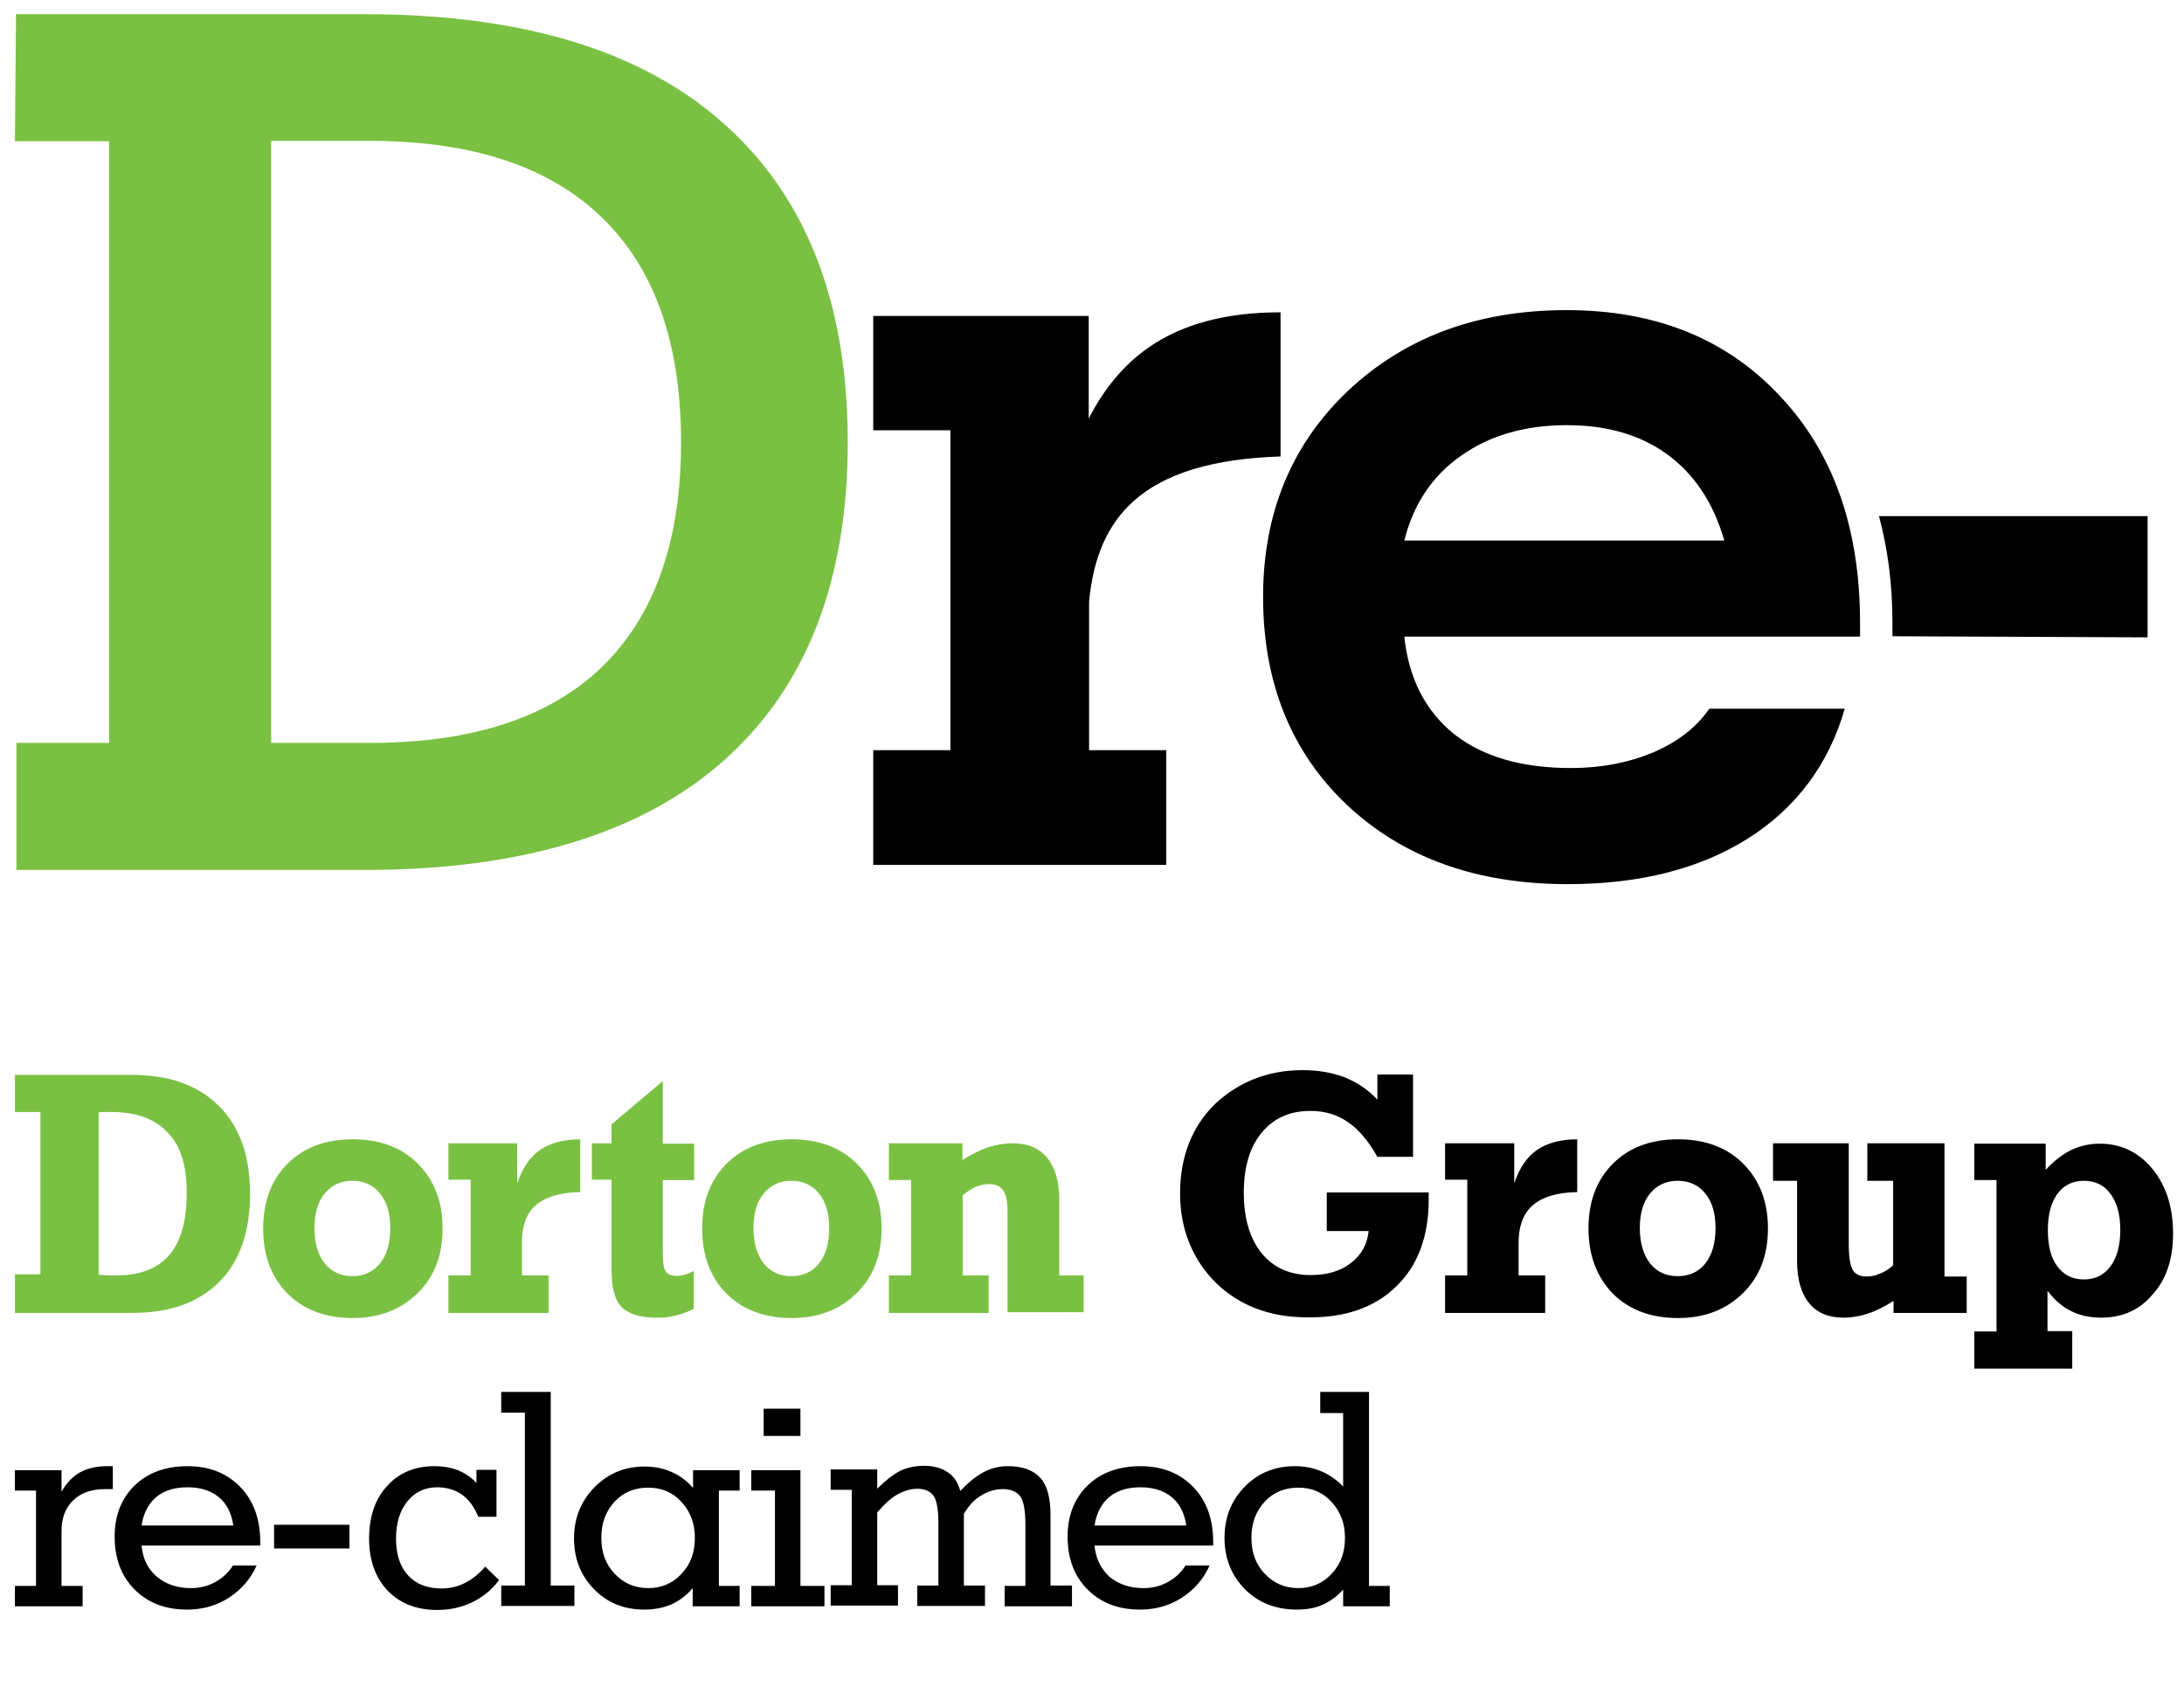
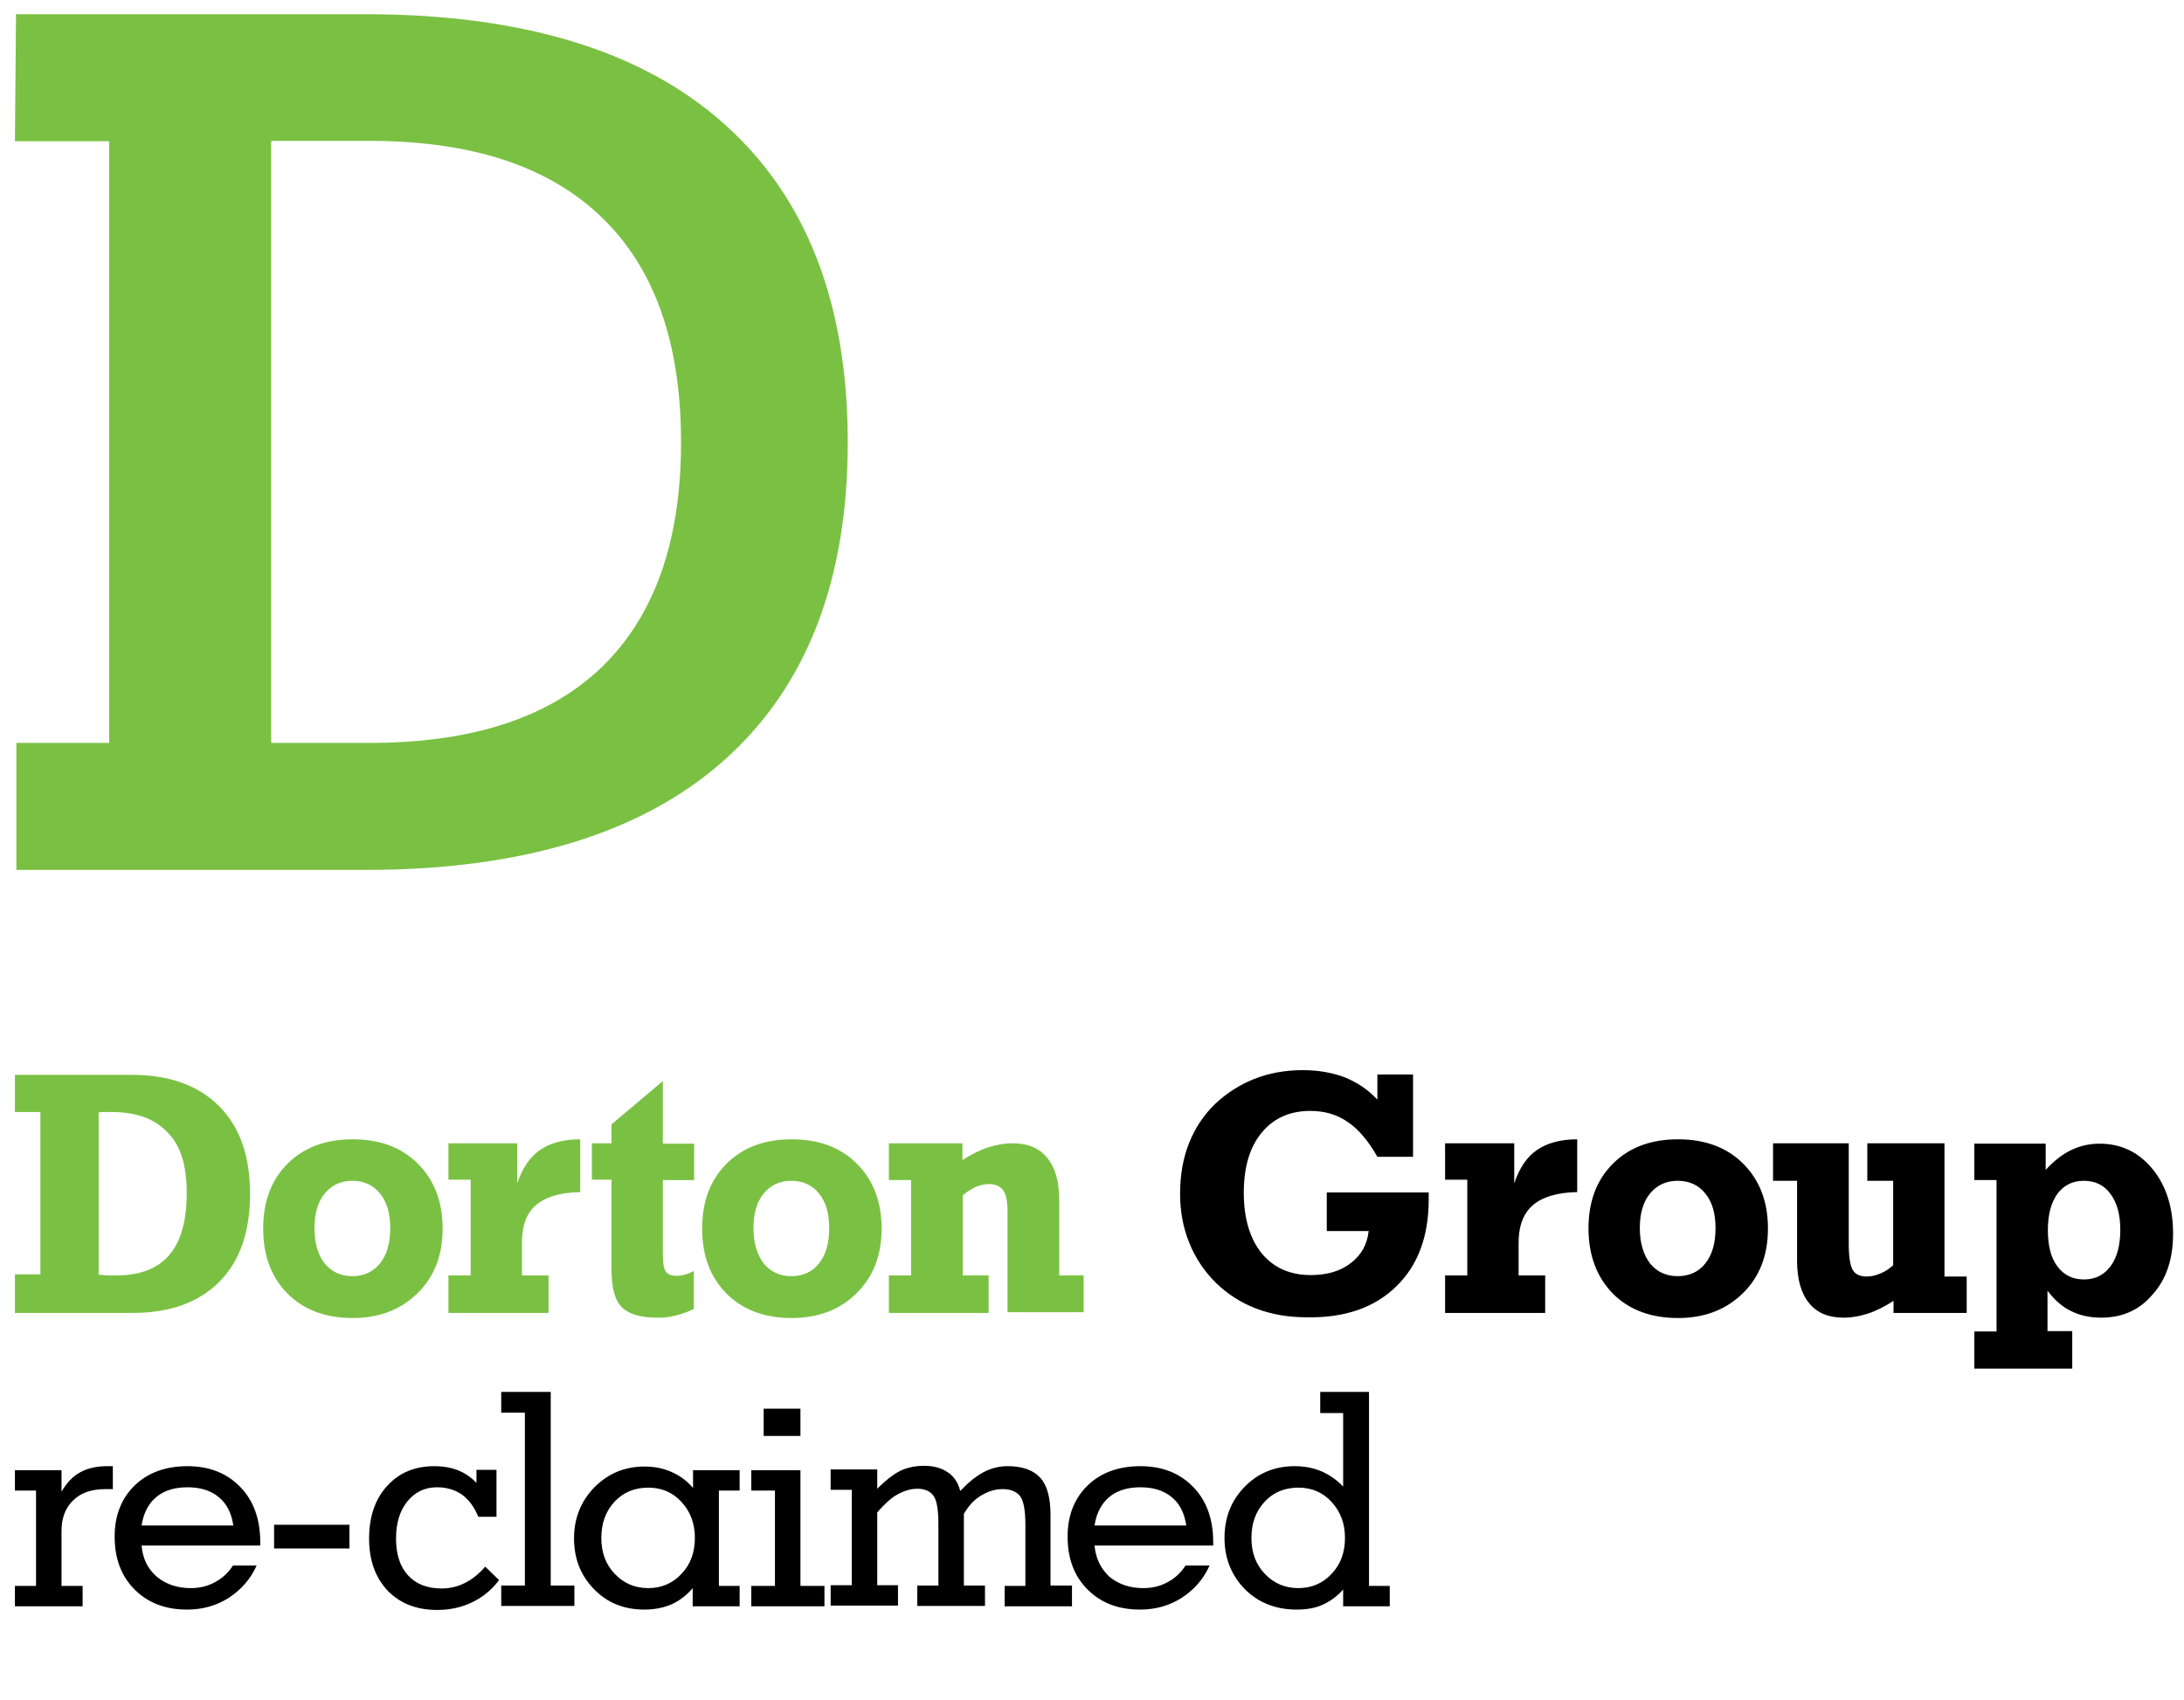
<svg xmlns="http://www.w3.org/2000/svg" xmlns:xlink="http://www.w3.org/1999/xlink" version="1.1" x="0px" y="0px" width="600px" height="467px" viewBox="0 0 600 467" style="enable-background:new 0 0 600 467;" xml:space="preserve">
  <style type="text/css">
	.st0{display:none;}
	.st1{display:inline;}
	.st2{fill:#7AC143;}
	.st3{clip-path:url(#SVGID_2_);}
</style>
  <g id="Layer_1" class="st0">
    <g class="st1">
-       <path class="st2" d="M198.9,34c22.7,20.2,34,49.4,34,87.5c0,38-11.3,67.2-34,87.4C176.3,229,143.3,239,100.2,239H4.5v-34.9h25.5    V38.8H4.1L4.4,3.9h95.8C143.3,3.9,176.3,13.8,198.9,34 M74.5,204.1h27c28.3,0,49.5-7,63.9-20.9c14.4-14,21.7-34.5,21.7-61.7    c0-27.3-7.3-47.8-21.7-61.7c-14.4-14-35.6-21.1-63.9-21.1h-27V204.1z" />
      <path d="M311.4,137.7c8.5-7.7,22-11.7,40.4-12.3l0-39.6c-14.9,0-27,3.2-36.3,9.7c-6.6,4.6-12.1,11.1-16.4,19.5V86.8l-59.2,0v31.4    h21.2l0,87.9h-21.2v31.5h80.5v-31.5h-21.2v-40.8C300.3,153.1,304.4,143.9,311.4,137.7 M385.8,148.5c2.5-10,7.7-17.8,15.6-23.3    c7.9-5.6,17.6-8.4,29.1-8.4c11,0,20.2,2.7,27.5,8c7.4,5.4,12.7,13.2,15.7,23.7H385.8z M385.8,174.9H511v-3.8    c0-26.1-7.4-46.9-22.1-62.4c-14.7-15.7-34.2-23.5-58.5-23.5c-24.4,0-44.4,7.4-60.1,22.2C354.8,122.1,347,141,347,164    c0,23.5,7.7,42.6,23,57.1c15.4,14.5,35.6,21.8,60.7,21.8c19.8,0,36.3-4.2,49.6-12.6c13.2-8.4,22.1-20.3,26.5-35.6h-37.2    c-3.6,5.2-8.7,9.1-15.4,12c-6.7,2.8-14.2,4.3-22.6,4.3c-13.5,0-24.2-3.1-32.1-9.3C391.6,195.3,387,186.4,385.8,174.9 M590,175.1    v-33.3h-73.8c2.4,8.9,3.7,18.6,3.7,29.2v3.8L590,175.1z" />
      <path class="st2" d="M51.3,327.7c0,7.7-1.6,13.4-4.8,17.1c-3.2,3.7-8,5.6-14.6,5.6c-0.7,0-1.5,0-2.3,0c-0.8-0.1-1.6-0.1-2.5-0.2    v-44.6c1-0.1,1.8-0.1,2.2-0.1c0.5,0,0.9,0,1.3,0c6.9,0,12,1.9,15.4,5.6C49.6,314.6,51.3,320.2,51.3,327.7 M60.2,352.2    c5.7-5.7,8.5-13.8,8.5-24.2c0-10.4-2.8-18.4-8.5-24.1c-5.7-5.7-13.6-8.6-23.9-8.6H4.1v10.2h7v44.6h-7v10.6h32.2    C46.6,360.7,54.5,357.9,60.2,352.2 M107.2,337.4c0,4.1-0.9,7.3-2.8,9.7c-1.9,2.3-4.4,3.5-7.6,3.5c-3.2,0-5.7-1.2-7.6-3.5    c-1.9-2.4-2.8-5.6-2.8-9.7c0-4,0.9-7.2,2.8-9.5c1.9-2.3,4.4-3.5,7.6-3.5c3.2,0,5.8,1.2,7.6,3.5    C106.3,330.2,107.2,333.4,107.2,337.4 M114.7,355.3c4.6-4.5,6.9-10.4,6.9-17.8c0-7.4-2.3-13.3-6.8-17.8    c-4.5-4.5-10.5-6.7-17.9-6.7c-7.4,0-13.4,2.2-17.9,6.7c-4.5,4.5-6.7,10.4-6.7,17.8c0,7.4,2.2,13.4,6.7,17.9    c4.5,4.5,10.5,6.7,17.9,6.7C104.2,362.1,110.1,359.8,114.7,355.3 M147.1,331.2c2.6-2.3,6.7-3.6,12.3-3.7V313c-4.5,0-8.2,1-11,2.9    c-2.8,1.9-4.9,5-6.3,9.2v-11h-18.9v10h6.1v26.3h-6.1v10.3h27.5v-10.3h-7.3V342C143.3,337.1,144.5,333.5,147.1,331.2 M185.7,361.4    c1.7-0.4,3.3-1,4.9-1.8v-10.4c-0.9,0.4-1.7,0.8-2.5,1c-0.7,0.2-1.5,0.3-2.2,0.3c-1.5,0-2.5-0.4-3-1.2c-0.6-0.8-0.8-2.5-0.8-5.1    v-20h8.6v-10h-8.6V297L168,308.9v5.2h-5.4v10h5.4v24.7c0,4.9,0.9,8.4,2.8,10.3s5.1,2.9,9.7,2.9    C182.3,362.1,184.1,361.8,185.7,361.4 M227.8,337.4c0,4.1-0.9,7.3-2.8,9.7c-1.8,2.3-4.4,3.5-7.6,3.5c-3.2,0-5.7-1.2-7.6-3.5    c-1.8-2.4-2.8-5.6-2.8-9.7c0-4,0.9-7.2,2.8-9.5c1.9-2.3,4.4-3.5,7.6-3.5c3.2,0,5.8,1.2,7.6,3.5    C226.9,330.2,227.8,333.4,227.8,337.4 M235.3,355.3c4.6-4.5,6.9-10.4,6.9-17.8c0-7.4-2.3-13.3-6.8-17.8    c-4.5-4.5-10.5-6.7-17.9-6.7c-7.4,0-13.4,2.2-17.9,6.7c-4.5,4.5-6.7,10.4-6.7,17.8c0,7.4,2.2,13.4,6.7,17.9    c4.5,4.5,10.5,6.7,17.9,6.7C224.8,362.1,230.8,359.8,235.3,355.3 M297.7,360.7v-10.3h-6.7v-20.8c0-5-1.1-8.8-3.3-11.5    c-2.2-2.7-5.3-4-9.5-4c-2.3,0-4.5,0.4-6.7,1.1c-2.2,0.7-4.5,1.9-7.1,3.5v-4.6h-20.2v10.1h6.1v26.2h-6.1v10.3h27.4v-10.3h-7.1v-22    c1.1-1,2.3-1.7,3.5-2.3c1.2-0.5,2.5-0.8,3.7-0.8c1.8,0,3.1,0.6,3.9,1.7c0.8,1.2,1.2,3.1,1.2,5.9v27.6H297.7z" />
      <path d="M383.6,353.4c5.9-5.7,8.9-13.7,8.9-23.8v-2h-28v10.6H376c-0.4,3.7-2,6.6-4.9,8.8c-2.8,2.2-6.5,3.3-11,3.3    c-5.7,0-10.2-2-13.5-6c-3.2-4-4.9-9.5-4.9-16.6c0-7,1.6-12.5,4.9-16.5c3.3-4,7.7-6,13.4-6c3.9,0,7.3,1,10.2,3c3,2,5.7,5.2,8.2,9.6    h9.8v-22.6h-9.8v6.9c-2.5-2.7-5.5-4.7-8.9-6.1c-3.4-1.3-7.3-2-11.6-2c-4.8,0-9.2,0.8-13.3,2.4c-4,1.6-7.6,3.9-10.8,6.9    c-3.2,3.1-5.6,6.8-7.2,10.9c-1.6,4.1-2.4,8.7-2.4,13.7c0,4.8,0.8,9.3,2.5,13.5c1.7,4.2,4.1,7.8,7.3,11c3.2,3.1,6.9,5.5,11.1,7.1    c4.2,1.6,8.8,2.4,13.9,2.4C369.5,362.1,377.7,359.2,383.6,353.4 M421,331.2c2.6-2.3,6.7-3.6,12.3-3.7V313c-4.5,0-8.2,1-11,2.9    c-2.8,1.9-4.9,5-6.3,9.2v-11H397v10h6.1v26.3H397v10.3h27.5v-10.3h-7.3V342C417.1,337.1,418.4,333.5,421,331.2 M471.3,337.4    c0,4.1-0.9,7.3-2.8,9.7c-1.8,2.3-4.4,3.5-7.6,3.5c-3.2,0-5.7-1.2-7.6-3.5c-1.8-2.4-2.8-5.6-2.8-9.7c0-4,0.9-7.2,2.8-9.5    c1.9-2.3,4.4-3.5,7.6-3.5c3.2,0,5.8,1.2,7.6,3.5C470.4,330.2,471.3,333.4,471.3,337.4 M478.8,355.3c4.6-4.5,6.9-10.4,6.9-17.8    c0-7.4-2.3-13.3-6.8-17.8c-4.5-4.5-10.5-6.7-17.9-6.7c-7.4,0-13.4,2.2-17.9,6.7c-4.5,4.5-6.7,10.4-6.7,17.8    c0,7.4,2.3,13.4,6.7,17.9c4.5,4.5,10.5,6.7,17.9,6.7C468.3,362.1,474.2,359.8,478.8,355.3 M520.1,360.7h20.2v-10h-6.1v-36.6h-21.2    v10.3h7.1v23.2c-1.1,1-2.3,1.8-3.6,2.3c-1.2,0.5-2.4,0.8-3.6,0.8c-1.9,0-3.2-0.6-3.9-1.8c-0.7-1.2-1.1-3.6-1.1-7.1v-27.7h-20.8    v10.3h6.6v22c0,5,1.1,8.9,3.3,11.6c2.2,2.7,5.3,4,9.5,4c2.3,0,4.4-0.4,6.6-1.1c2.2-0.7,4.6-1.9,7.1-3.5V360.7z M582.5,337.9    c0,4.2-0.9,7.6-2.7,10c-1.8,2.4-4.2,3.6-7.3,3.6c-3.1,0-5.5-1.2-7.3-3.6c-1.8-2.4-2.6-5.8-2.6-10c0-4.2,0.9-7.5,2.6-9.9    c1.8-2.4,4.2-3.6,7.3-3.6c3.1,0,5.6,1.2,7.3,3.6C581.6,330.4,582.5,333.7,582.5,337.9 M597,338.9c0-7.2-1.9-13.2-5.7-17.8    c-3.8-4.6-8.6-6.9-14.5-6.9c-2.8,0-5.4,0.6-7.9,1.8c-2.4,1.2-4.7,3-6.9,5.4v-7.2h-19.6v10h6.1v41.6h-6.1V376h26.9v-10.3h-6.8    v-11.1c1.9,2.5,4,4.4,6.5,5.6c2.4,1.2,5.2,1.8,8.2,1.8c5.9,0,10.6-2.1,14.2-6.4C595.2,351.4,597,345.8,597,338.9" />
      <path d="M29.1,409.1h2v-6.3c-0.2,0-0.5,0-0.8,0c-0.4,0-0.6,0-0.8,0c-2.9,0-5.4,0.6-7.4,1.7c-2,1.1-3.7,2.9-5.1,5.3v-5.9H4.1v5.6    h5.8v26.2H4.1v5.6h18.6v-5.6h-5.8v-15c0-3.6,1.1-6.4,3.2-8.4C22.3,410.2,25.2,409.1,29.1,409.1 M38.4,419.1c0.5-3.4,1.9-6,4-7.8    c2.2-1.8,5-2.7,8.6-2.7s6.4,0.9,8.6,2.7c2.2,1.8,3.5,4.4,4,7.8H38.4z M38.4,424.6H71v-0.9c0-6.3-1.8-11.4-5.5-15.2    c-3.7-3.8-8.5-5.7-14.5-5.7c-6,0-10.9,1.8-14.5,5.3c-3.6,3.5-5.5,8.2-5.5,14c0,6.1,1.8,10.9,5.5,14.6c3.7,3.7,8.5,5.5,14.4,5.5    c4.3,0,8.1-1.1,11.4-3.2c3.4-2.2,6-5.1,7.7-8.9h-6.6c-1.3,2-2.9,3.5-5,4.6c-2,1.1-4.2,1.6-6.6,1.6c-3.8,0-6.9-1.1-9.4-3.2    C40.1,431,38.7,428.1,38.4,424.6 M74.7,425.4h20.7v-6.5H74.7V425.4z M110,432.8c-2.2-2.4-3.3-5.8-3.3-10.1c0-4.2,1-7.6,3.1-10.2    c2.1-2.6,4.8-3.9,8.2-3.9c2.6,0,4.9,0.7,6.8,2c1.9,1.4,3.4,3.4,4.4,6.1h5v-12.9h-5.5v3.6c-1.5-1.6-3.2-2.7-5.1-3.5    c-1.9-0.7-4-1.1-6.5-1.1c-5.3,0-9.7,1.8-12.9,5.5c-3.3,3.6-4.9,8.5-4.9,14.4c0,5.9,1.7,10.7,5.1,14.3c3.4,3.5,7.9,5.3,13.6,5.3    c3.5,0,6.7-0.7,9.6-2.1c2.9-1.4,5.4-3.4,7.4-6.1l-3.8-3.7c-1.7,2-3.6,3.5-5.6,4.5c-2,1-4.1,1.5-6.4,1.5    C115.3,436.4,112.2,435.2,110,432.8 M174.7,409.5h5v-5.6h-17.3v5.6h5.8l-9.8,22l-9.4-22h6.1v-5.6h-18.1v5.6h5l12.7,30.2l-5.8,13    H142v5.6h19.6v-5.6h-6.4L174.7,409.5z M188.9,432.8c-2.2-2.4-3.3-5.8-3.3-10.1c0-4.2,1-7.6,3.1-10.2c2.1-2.6,4.8-3.9,8.2-3.9    c2.6,0,4.9,0.7,6.8,2c1.9,1.4,3.4,3.4,4.4,6.1h5v-12.9h-5.5v3.6c-1.5-1.6-3.2-2.7-5.1-3.5c-1.9-0.7-4-1.1-6.5-1.1    c-5.3,0-9.7,1.8-12.9,5.5c-3.3,3.6-4.9,8.5-4.9,14.4c0,5.9,1.7,10.7,5.1,14.3c3.4,3.5,7.9,5.3,13.6,5.3c3.5,0,6.7-0.7,9.6-2.1    c2.9-1.4,5.4-3.4,7.4-6.1l-3.8-3.7c-1.7,2-3.6,3.5-5.6,4.5c-2,1-4.1,1.5-6.4,1.5C194.2,436.4,191.1,435.2,188.9,432.8     M216.7,441.3h20v-5.6h-6.5v-53.2h-13.5v5.7h6.5v47.5h-6.5V441.3z M244.5,419.1c0.5-3.4,1.9-6,4-7.8c2.2-1.8,5-2.7,8.6-2.7    c3.6,0,6.4,0.9,8.6,2.7c2.2,1.8,3.5,4.4,4,7.8H244.5z M244.5,424.6h32.6v-0.9c0-6.3-1.8-11.4-5.5-15.2c-3.7-3.8-8.5-5.7-14.5-5.7    c-6,0-10.9,1.8-14.5,5.3c-3.6,3.5-5.5,8.2-5.5,14c0,6.1,1.8,10.9,5.5,14.6c3.7,3.7,8.5,5.5,14.4,5.5c4.2,0,8.1-1.1,11.4-3.2    c3.4-2.2,6-5.1,7.7-8.9h-6.6c-1.3,2-2.9,3.5-5,4.6c-2,1.1-4.2,1.6-6.6,1.6c-3.8,0-6.9-1.1-9.4-3.2    C246.2,431,244.8,428.1,244.5,424.6 M312.7,422.6c0,4-1.2,7.3-3.7,9.9c-2.4,2.6-5.5,3.9-9.1,3.9s-6.7-1.3-9.2-3.9    c-2.5-2.6-3.7-5.9-3.7-9.9c0-4,1.2-7.3,3.6-9.9c2.4-2.6,5.5-3.9,9.3-3.9c3.7,0,6.7,1.3,9.1,3.9    C311.5,415.3,312.7,418.6,312.7,422.6 M325.1,441.3v-5.6h-5.7v-53.2h-13.4v5.7h6.3v20.2c-1.8-1.9-3.8-3.3-6-4.2    c-2.1-0.9-4.6-1.4-7.3-1.4c-5.5,0-10.1,1.9-13.8,5.7c-3.7,3.8-5.5,8.5-5.5,14c0,5.6,1.9,10.3,5.6,14.1c3.7,3.7,8.5,5.6,14.2,5.6    c2.7,0,5.1-0.4,7.1-1.3c2-0.8,3.9-2.2,5.7-4.1v4.5H325.1z" />
    </g>
  </g>
  <g id="Layer_2">
    <g>
      <defs>
        <rect id="SVGID_1_" x="4.1" y="382.4" width="377.7" height="59.9" />
      </defs>
      <clipPath id="SVGID_2_">
        <use xlink:href="#SVGID_1_" style="overflow:visible;" />
      </clipPath>
      <path class="st3" d="M29,409.1h2v-6.3c-0.2,0-0.5,0-0.8,0c-0.4,0-0.6,0-0.8,0c-2.9,0-5.4,0.6-7.4,1.7c-2,1.1-3.7,2.9-5.1,5.3v-5.9    H4.1v5.6h5.8v26.2H4.1v5.6h18.6v-5.6h-5.8v-15.1c0-3.6,1.1-6.4,3.2-8.4C22.2,410.1,25.2,409.1,29,409.1 M38.9,419.1    c0.5-3.4,1.9-6,4-7.8c2.2-1.8,5-2.7,8.6-2.7c3.6,0,6.4,0.9,8.6,2.7c2.2,1.8,3.5,4.4,4,7.8H38.9z M38.9,424.6h32.6v-0.9    c0-6.3-1.8-11.4-5.5-15.2c-3.7-3.8-8.5-5.7-14.5-5.7c-6,0-10.9,1.8-14.5,5.3c-3.6,3.5-5.5,8.2-5.5,14c0,6.1,1.8,10.9,5.5,14.6    c3.7,3.7,8.5,5.5,14.4,5.5c4.3,0,8.1-1.1,11.4-3.2c3.4-2.2,6-5.1,7.7-8.9H64c-1.3,2-2.9,3.5-5,4.6c-2,1.1-4.2,1.6-6.6,1.6    c-3.8,0-6.9-1.1-9.4-3.2C40.5,430.9,39.2,428.1,38.9,424.6 M75.3,425.4H96v-6.5H75.3V425.4z M112.1,432.8    c-2.2-2.4-3.3-5.8-3.3-10.1c0-4.2,1-7.6,3.1-10.2c2.1-2.6,4.8-3.9,8.2-3.9c2.6,0,4.9,0.7,6.8,2c1.9,1.4,3.4,3.4,4.5,6.1h5v-12.9    h-5.5v3.6c-1.5-1.6-3.2-2.7-5.1-3.5c-1.9-0.7-4-1.1-6.5-1.1c-5.3,0-9.7,1.8-13,5.5c-3.3,3.6-4.9,8.5-4.9,14.4    c0,5.9,1.7,10.7,5.1,14.3c3.4,3.5,7.9,5.3,13.6,5.3c3.5,0,6.7-0.7,9.6-2.1c2.9-1.4,5.4-3.4,7.4-6.1l-3.8-3.7    c-1.7,2-3.6,3.5-5.6,4.5c-2,1-4.1,1.5-6.4,1.5C117.4,436.4,114.3,435.2,112.1,432.8 M157.8,435.6h-6.5v-53.3h-13.6v5.8h6.5v47.5    h-6.5v5.6h20.1V435.6z M190.9,422.5c0,4-1.2,7.3-3.7,9.9c-2.4,2.6-5.5,3.9-9.1,3.9c-3.7,0-6.7-1.3-9.2-3.9    c-2.5-2.6-3.7-5.9-3.7-9.9c0-4,1.2-7.3,3.6-9.9c2.4-2.6,5.5-3.9,9.3-3.9c3.7,0,6.7,1.3,9.1,3.9    C189.7,415.3,190.9,418.6,190.9,422.5 M190.4,441.3h12.8v-5.6h-5.7v-26.2h5.7v-5.6h-12.8v4.9c-1.7-2-3.6-3.4-5.9-4.4    c-2.2-1-4.7-1.5-7.4-1.5c-5.5,0-10,1.9-13.8,5.7c-3.7,3.8-5.6,8.5-5.6,14c0,5.6,1.8,10.2,5.5,14c3.7,3.8,8.3,5.6,13.8,5.6    c2.8,0,5.4-0.5,7.6-1.5c2.2-1,4.1-2.5,5.7-4.4V441.3z M209.8,394.5h10.1V387h-10.1V394.5z M206.4,441.3h20.1v-5.6h-6.6v-31.8    h-13.5v5.6h6.5v26.2h-6.5V441.3z M294.4,435.6h-5.8v-19.4c0-4.7-0.9-8.1-2.8-10.2c-1.9-2.1-4.9-3.2-8.9-3.2    c-2.3,0-4.5,0.5-6.6,1.6c-2.1,1.1-4.2,2.8-6.5,5.2c-0.6-2.3-1.7-4-3.4-5.1c-1.7-1.2-3.9-1.8-6.5-1.8c-2.3,0-4.3,0.4-6.2,1.2    c-1.8,0.8-4.1,2.5-6.7,5.1v-5.3h-12.8v5.6h5.8v26.2h-5.8v5.6h18.5v-5.6h-5.7v-20c1.9-2.2,3.7-3.9,5.5-4.9c1.8-1,3.6-1.6,5.5-1.6    c2.1,0,3.6,0.7,4.5,2c0.9,1.3,1.3,3.9,1.3,7.7v16.9h-5.8v5.6h18.6v-5.6h-5.8v-19.7c1.3-2.2,2.8-3.9,4.7-5c1.9-1.2,3.9-1.8,6-1.8    c2.2,0,3.8,0.7,4.8,2c0.9,1.3,1.4,3.8,1.4,7.7v16.9h-5.7v5.6h18.5V435.6z M300.7,419.1c0.5-3.4,1.9-6,4-7.8c2.2-1.8,5-2.7,8.6-2.7    c3.6,0,6.4,0.9,8.6,2.7c2.2,1.8,3.5,4.4,4,7.8H300.7z M300.7,424.6h32.6v-0.9c0-6.3-1.8-11.4-5.5-15.2c-3.7-3.8-8.5-5.7-14.5-5.7    c-6,0-10.9,1.8-14.5,5.3c-3.6,3.5-5.5,8.2-5.5,14c0,6.1,1.8,10.9,5.5,14.6c3.7,3.7,8.5,5.5,14.4,5.5c4.3,0,8.1-1.1,11.4-3.2    c3.4-2.2,6-5.1,7.7-8.9h-6.6c-1.3,2-2.9,3.5-5,4.6c-2,1.1-4.2,1.6-6.6,1.6c-3.8,0-6.9-1.1-9.4-3.2    C302.4,430.9,301,428.1,300.7,424.6 M369.5,422.5c0,4-1.2,7.3-3.7,9.9c-2.4,2.6-5.5,3.9-9.1,3.9c-3.7,0-6.7-1.3-9.2-3.9    c-2.5-2.6-3.7-5.9-3.7-9.9c0-4,1.2-7.3,3.6-9.9c2.4-2.6,5.5-3.9,9.3-3.9c3.7,0,6.7,1.3,9.1,3.9    C368.3,415.3,369.5,418.6,369.5,422.5 M369,441.3h12.8v-5.6h-5.7v-53.3h-13.4v5.8h6.3v20.2c-1.8-1.9-3.9-3.3-6-4.2    c-2.1-0.9-4.6-1.4-7.3-1.4c-5.5,0-10.1,1.9-13.8,5.7c-3.7,3.8-5.5,8.5-5.5,14c0,5.6,1.9,10.3,5.6,14.1c3.7,3.7,8.5,5.6,14.2,5.6    c2.7,0,5.1-0.4,7.1-1.3c2-0.9,3.9-2.2,5.7-4.2V441.3z" />
    </g>
    <path class="st2" d="M198.9,34c22.7,20.2,34,49.4,34,87.5c0,38-11.3,67.2-34,87.4C176.3,229,143.3,239,100.2,239H4.5v-34.9h25.5   V38.8H4.1L4.4,3.9h95.8C143.3,3.9,176.3,13.8,198.9,34 M74.5,204.1h27c28.3,0,49.5-7,63.9-20.9c14.4-14,21.7-34.5,21.7-61.7   c0-27.3-7.3-47.8-21.7-61.7c-14.4-14-35.6-21.1-63.9-21.1h-27V204.1z" />
-     <path d="M311.4,137.7c8.5-7.7,22-11.7,40.4-12.3l0-39.6c-14.9,0-27,3.2-36.3,9.7c-6.6,4.6-12.1,11.1-16.4,19.5V86.8l-59.2,0v31.4   h21.2l0,87.9h-21.2v31.5h80.5v-31.5h-21.2v-40.8C300.3,153.1,304.4,143.9,311.4,137.7 M385.8,148.5c2.5-10,7.7-17.8,15.6-23.3   c7.9-5.6,17.6-8.4,29.1-8.4c11,0,20.2,2.7,27.5,8c7.4,5.4,12.7,13.2,15.7,23.7H385.8z M385.8,174.9H511v-3.8   c0-26.1-7.4-46.9-22.1-62.4c-14.7-15.7-34.2-23.5-58.5-23.5c-24.4,0-44.4,7.4-60.1,22.2C354.8,122.1,347,141,347,164   c0,23.5,7.7,42.6,23,57.1c15.4,14.5,35.6,21.8,60.7,21.8c19.8,0,36.3-4.2,49.6-12.6c13.2-8.4,22.1-20.3,26.5-35.6h-37.2   c-3.6,5.2-8.7,9.1-15.4,12c-6.7,2.8-14.2,4.3-22.6,4.3c-13.5,0-24.2-3.1-32.1-9.3C391.6,195.3,387,186.4,385.8,174.9 M590,175.1   v-33.3h-73.8c2.4,8.9,3.7,18.6,3.7,29.2v3.8L590,175.1z" />
    <path class="st2" d="M51.3,327.7c0,7.7-1.6,13.4-4.8,17.1c-3.2,3.7-8,5.6-14.6,5.6c-0.7,0-1.5,0-2.3,0c-0.8-0.1-1.6-0.1-2.5-0.2   v-44.6c1-0.1,1.8-0.1,2.2-0.1c0.5,0,0.9,0,1.3,0c6.9,0,12,1.9,15.4,5.6C49.6,314.6,51.3,320.2,51.3,327.7 M60.2,352.2   c5.7-5.7,8.5-13.8,8.5-24.2c0-10.4-2.8-18.4-8.5-24.1c-5.7-5.7-13.6-8.6-23.9-8.6H4.1v10.2h7v44.6h-7v10.6h32.2   C46.6,360.7,54.5,357.9,60.2,352.2 M107.2,337.4c0,4.1-0.9,7.3-2.8,9.7c-1.9,2.3-4.4,3.5-7.6,3.5c-3.2,0-5.7-1.2-7.6-3.5   c-1.9-2.4-2.8-5.6-2.8-9.7c0-4,0.9-7.2,2.8-9.5c1.9-2.3,4.4-3.5,7.6-3.5c3.2,0,5.8,1.2,7.6,3.5   C106.3,330.2,107.2,333.4,107.2,337.4 M114.7,355.3c4.6-4.5,6.9-10.4,6.9-17.8c0-7.4-2.3-13.3-6.8-17.8c-4.5-4.5-10.5-6.7-17.9-6.7   c-7.4,0-13.4,2.2-17.9,6.7c-4.5,4.5-6.7,10.4-6.7,17.8c0,7.4,2.2,13.4,6.7,17.9c4.5,4.5,10.5,6.7,17.9,6.7   C104.2,362.1,110.1,359.8,114.7,355.3 M147.1,331.2c2.6-2.3,6.7-3.6,12.3-3.7V313c-4.5,0-8.2,1-11,2.9c-2.8,1.9-4.9,5-6.3,9.2v-11   h-18.9v10h6.1v26.3h-6.1v10.3h27.5v-10.3h-7.3V342C143.3,337.1,144.5,333.5,147.1,331.2 M185.7,361.4c1.7-0.4,3.3-1,4.9-1.8v-10.4   c-0.9,0.4-1.7,0.8-2.5,1c-0.7,0.2-1.5,0.3-2.2,0.3c-1.5,0-2.5-0.4-3-1.2c-0.6-0.8-0.8-2.5-0.8-5.1v-20h8.6v-10h-8.6V297L168,308.9   v5.2h-5.4v10h5.4v24.7c0,4.9,0.9,8.4,2.8,10.3s5.1,2.9,9.7,2.9C182.3,362.1,184.1,361.8,185.7,361.4 M227.8,337.4   c0,4.1-0.9,7.3-2.8,9.7c-1.8,2.3-4.4,3.5-7.6,3.5c-3.2,0-5.7-1.2-7.6-3.5c-1.8-2.4-2.8-5.6-2.8-9.7c0-4,0.9-7.2,2.8-9.5   c1.9-2.3,4.4-3.5,7.6-3.5c3.2,0,5.8,1.2,7.6,3.5C226.9,330.2,227.8,333.4,227.8,337.4 M235.3,355.3c4.6-4.5,6.9-10.4,6.9-17.8   c0-7.4-2.3-13.3-6.8-17.8c-4.5-4.5-10.5-6.7-17.9-6.7c-7.4,0-13.4,2.2-17.9,6.7c-4.5,4.5-6.7,10.4-6.7,17.8   c0,7.4,2.2,13.4,6.7,17.9c4.5,4.5,10.5,6.7,17.9,6.7C224.8,362.1,230.8,359.8,235.3,355.3 M297.7,360.7v-10.3h-6.7v-20.8   c0-5-1.1-8.8-3.3-11.5c-2.2-2.7-5.3-4-9.5-4c-2.3,0-4.5,0.4-6.7,1.1c-2.2,0.7-4.5,1.9-7.1,3.5v-4.6h-20.2v10.1h6.1v26.2h-6.1v10.3   h27.4v-10.3h-7.1v-22c1.1-1,2.3-1.7,3.5-2.3c1.2-0.5,2.5-0.8,3.7-0.8c1.8,0,3.1,0.6,3.9,1.7c0.8,1.2,1.2,3.1,1.2,5.9v27.6H297.7z" />
    <path d="M383.6,353.4c5.9-5.7,8.9-13.7,8.9-23.8v-2h-28v10.6H376c-0.4,3.7-2,6.6-4.9,8.8c-2.8,2.2-6.5,3.3-11,3.3   c-5.7,0-10.2-2-13.5-6c-3.2-4-4.9-9.5-4.9-16.6c0-7,1.6-12.5,4.9-16.5c3.3-4,7.7-6,13.4-6c3.9,0,7.3,1,10.2,3c3,2,5.7,5.2,8.2,9.6   h9.8v-22.6h-9.8v6.9c-2.5-2.7-5.5-4.7-8.9-6.1c-3.4-1.3-7.3-2-11.6-2c-4.8,0-9.2,0.8-13.3,2.4c-4,1.6-7.6,3.9-10.8,6.9   c-3.2,3.1-5.6,6.8-7.2,10.9c-1.6,4.1-2.4,8.7-2.4,13.7c0,4.8,0.8,9.3,2.5,13.5c1.7,4.2,4.1,7.8,7.3,11c3.2,3.1,6.9,5.5,11.1,7.1   c4.2,1.6,8.8,2.4,13.9,2.4C369.5,362.1,377.7,359.2,383.6,353.4 M421,331.2c2.6-2.3,6.7-3.6,12.3-3.7V313c-4.5,0-8.2,1-11,2.9   c-2.8,1.9-4.9,5-6.3,9.2v-11H397v10h6.1v26.3H397v10.3h27.5v-10.3h-7.3V342C417.1,337.1,418.4,333.5,421,331.2 M471.3,337.4   c0,4.1-0.9,7.3-2.8,9.7c-1.8,2.3-4.4,3.5-7.6,3.5c-3.2,0-5.7-1.2-7.6-3.5c-1.8-2.4-2.8-5.6-2.8-9.7c0-4,0.9-7.2,2.8-9.5   c1.9-2.3,4.4-3.5,7.6-3.5c3.2,0,5.8,1.2,7.6,3.5C470.4,330.2,471.3,333.4,471.3,337.4 M478.8,355.3c4.6-4.5,6.9-10.4,6.9-17.8   c0-7.4-2.3-13.3-6.8-17.8c-4.5-4.5-10.5-6.7-17.9-6.7c-7.4,0-13.4,2.2-17.9,6.7c-4.5,4.5-6.7,10.4-6.7,17.8   c0,7.4,2.3,13.4,6.7,17.9c4.5,4.5,10.5,6.7,17.9,6.7C468.3,362.1,474.2,359.8,478.8,355.3 M520.1,360.7h20.2v-10h-6.1v-36.6h-21.2   v10.3h7.1v23.2c-1.1,1-2.3,1.8-3.6,2.3c-1.2,0.5-2.4,0.8-3.6,0.8c-1.9,0-3.2-0.6-3.9-1.8c-0.7-1.2-1.1-3.6-1.1-7.1v-27.7h-20.8   v10.3h6.6v22c0,5,1.1,8.9,3.3,11.6c2.2,2.7,5.3,4,9.5,4c2.3,0,4.4-0.4,6.6-1.1c2.2-0.7,4.6-1.9,7.1-3.5V360.7z M582.5,337.9   c0,4.2-0.9,7.6-2.7,10c-1.8,2.4-4.2,3.6-7.3,3.6c-3.1,0-5.5-1.2-7.3-3.6c-1.8-2.4-2.6-5.8-2.6-10c0-4.2,0.9-7.5,2.6-9.9   c1.8-2.4,4.2-3.6,7.3-3.6c3.1,0,5.6,1.2,7.3,3.6C581.6,330.4,582.5,333.7,582.5,337.9 M597,338.9c0-7.2-1.9-13.2-5.7-17.8   c-3.8-4.6-8.6-6.9-14.5-6.9c-2.8,0-5.4,0.6-7.9,1.8c-2.4,1.2-4.7,3-6.9,5.4v-7.2h-19.6v10h6.1v41.6h-6.1V376h26.9v-10.3h-6.8v-11.1   c1.9,2.5,4,4.4,6.5,5.6c2.4,1.2,5.2,1.8,8.2,1.8c5.9,0,10.6-2.1,14.2-6.4C595.2,351.4,597,345.8,597,338.9" />
  </g>
</svg>